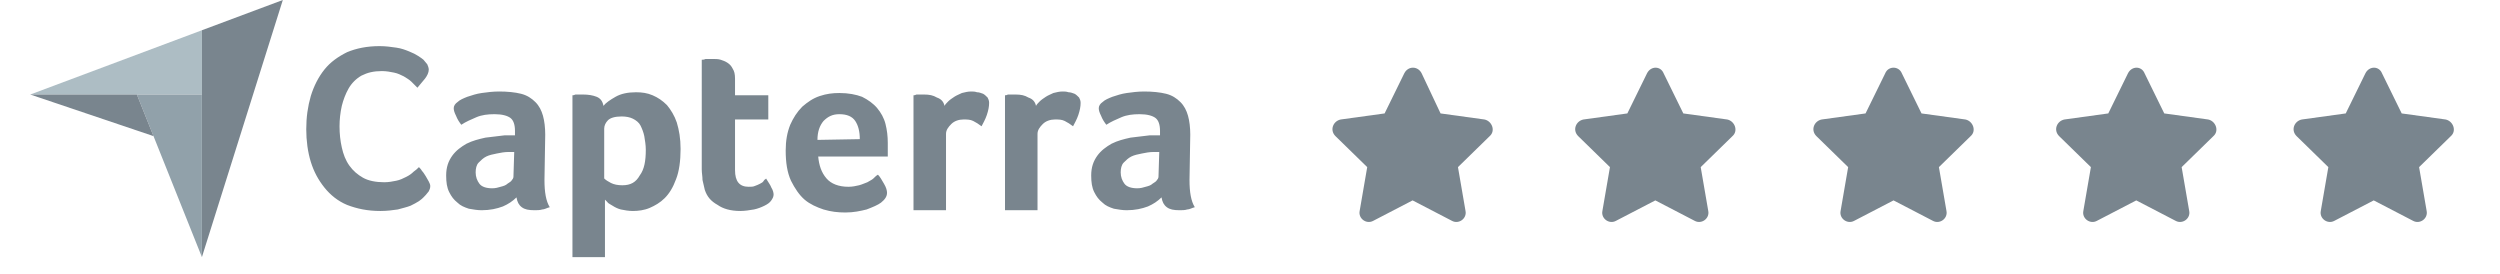
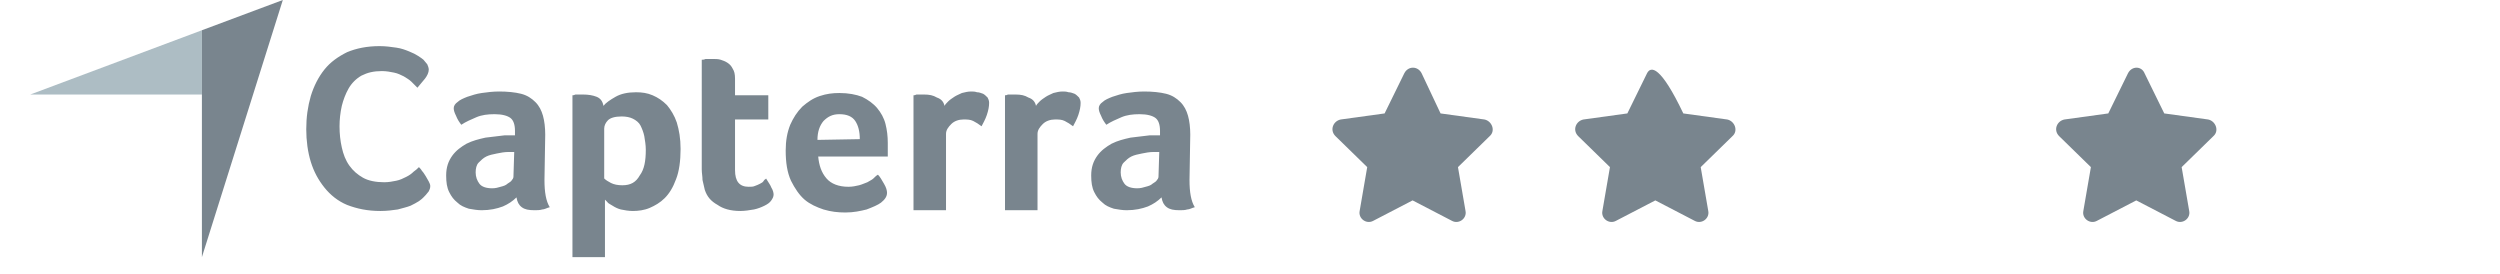
<svg xmlns="http://www.w3.org/2000/svg" id="Camada_1" x="0px" y="0px" viewBox="0 0 330.6 36.2" style="enable-background:new 0 0 330.6 36.2;" xml:space="preserve">
  <style type="text/css">	.st0{fill:#ADBDC4;}	.st1{fill:#79858E;}	.st2{fill:#91A1AA;}</style>
  <g>
    <path class="st0" d="M4,12.5h14.1h8.6V4L4,12.5z" />
    <path class="st1" d="M26.7,4v30L37.4,0L26.7,4z" />
-     <path class="st2" d="M26.7,12.5h-8.6L26.7,34V12.5z" />
-     <path class="st1" d="M4,12.5L20.3,18l-2.2-5.5H4z" />
    <g>
      <path class="st1" d="M56,26.1c-0.1,0.1-0.3,0.3-0.6,0.5s-0.7,0.4-1.1,0.6c-0.5,0.2-1,0.3-1.7,0.5c-0.7,0.1-1.4,0.2-2.3,0.2   c-1.7,0-3.1-0.3-4.4-0.8c-1.2-0.5-2.2-1.3-3-2.3s-1.4-2.1-1.8-3.4c-0.4-1.3-0.6-2.8-0.6-4.3c0-1.6,0.2-3,0.6-4.4   c0.4-1.3,1-2.5,1.8-3.5s1.8-1.7,3-2.3c1.2-0.5,2.6-0.8,4.3-0.8c0.8,0,1.5,0.1,2.2,0.2s1.2,0.3,1.7,0.5C54.6,7,55,7.2,55.3,7.4   c0.3,0.2,0.6,0.4,0.7,0.5c0.2,0.2,0.3,0.4,0.5,0.6c0.1,0.2,0.2,0.5,0.2,0.7c0,0.4-0.2,0.8-0.5,1.2s-0.7,0.8-1,1.2   c-0.2-0.2-0.5-0.5-0.8-0.8s-0.7-0.5-1-0.7c-0.4-0.2-0.8-0.4-1.3-0.5s-1-0.2-1.6-0.2c-1.1,0-1.9,0.2-2.7,0.6   c-0.7,0.4-1.3,1-1.7,1.7s-0.7,1.5-0.9,2.3c-0.2,0.9-0.3,1.8-0.3,2.7c0,1,0.1,1.9,0.3,2.8s0.5,1.7,1,2.4c0.5,0.7,1.1,1.2,1.8,1.6   s1.7,0.6,2.8,0.6c0.6,0,1.1-0.1,1.6-0.2s0.9-0.3,1.3-0.5c0.4-0.2,0.7-0.4,1-0.7c0.3-0.2,0.5-0.4,0.7-0.6c0.1,0.1,0.3,0.3,0.4,0.5   c0.2,0.2,0.3,0.4,0.5,0.7c0.1,0.2,0.3,0.5,0.4,0.7c0.1,0.2,0.2,0.4,0.2,0.6c0,0.3-0.1,0.5-0.2,0.7C56.4,25.7,56.2,25.9,56,26.1   L56,26.1z M72,23.8c0,1.6,0.2,2.8,0.7,3.6c-0.4,0.1-0.7,0.3-1,0.3c-0.3,0.1-0.7,0.1-1,0.1c-0.8,0-1.3-0.1-1.7-0.4   c-0.4-0.3-0.6-0.7-0.7-1.3c-0.5,0.5-1.1,0.9-1.8,1.2c-0.8,0.3-1.7,0.5-2.8,0.5c-0.6,0-1.1-0.1-1.7-0.2c-0.6-0.2-1.1-0.4-1.5-0.8   c-0.5-0.4-0.8-0.8-1.1-1.4S59,24.1,59,23.2c0-1.1,0.3-1.9,0.8-2.6s1.2-1.2,1.9-1.6c0.8-0.4,1.6-0.6,2.5-0.8   c0.9-0.1,1.7-0.2,2.5-0.3c0.3,0,0.5,0,0.7,0h0.7v-0.6c0-0.8-0.2-1.4-0.6-1.7s-1.1-0.5-2.1-0.5c-0.9,0-1.7,0.1-2.4,0.4   c-0.7,0.3-1.4,0.6-2,1c-0.3-0.4-0.5-0.7-0.7-1.2c-0.2-0.4-0.3-0.7-0.3-1s0.2-0.6,0.5-0.8c0.3-0.3,0.8-0.5,1.3-0.7   c0.6-0.2,1.2-0.4,1.9-0.5s1.5-0.2,2.3-0.2c1.1,0,2.1,0.1,2.9,0.3s1.4,0.6,1.9,1.1s0.8,1.1,1,1.8c0.2,0.7,0.3,1.6,0.3,2.5L72,23.8   L72,23.8z M68,20.1h-0.4c-0.1,0-0.3,0-0.4,0c-0.5,0-1,0.1-1.5,0.2s-1,0.2-1.4,0.4c-0.4,0.2-0.7,0.5-1,0.8s-0.4,0.8-0.4,1.3   c0,0.6,0.2,1.1,0.5,1.5s0.9,0.6,1.7,0.6c0.4,0,0.8-0.1,1.1-0.2c0.4-0.1,0.7-0.2,0.9-0.4c0.3-0.2,0.5-0.3,0.6-0.5   c0.2-0.2,0.2-0.4,0.2-0.5L68,20.1L68,20.1z M79.8,14c0.3-0.4,0.9-0.8,1.6-1.2s1.6-0.6,2.7-0.6c0.8,0,1.5,0.1,2.2,0.4   c0.7,0.3,1.3,0.7,1.9,1.3c0.5,0.6,1,1.4,1.3,2.3c0.3,1,0.5,2.1,0.5,3.5c0,1.6-0.2,3-0.6,4c-0.4,1.1-0.9,1.9-1.5,2.5s-1.3,1-2,1.3   s-1.5,0.4-2.2,0.4c-0.6,0-1.1-0.1-1.6-0.2c-0.4-0.1-0.8-0.3-1.1-0.5c-0.3-0.2-0.6-0.3-0.7-0.5c-0.2-0.2-0.3-0.3-0.3-0.3V34h-4.3   V12.6c0.1,0,0.2,0,0.4-0.1c0.1,0,0.3,0,0.4,0c0.2,0,0.4,0,0.6,0c0.7,0,1.3,0.1,1.8,0.3C79.4,13,79.7,13.4,79.8,14L79.8,14z    M85.4,19.8c0-0.6-0.1-1.2-0.2-1.8c-0.1-0.5-0.3-1-0.5-1.4s-0.6-0.7-1-0.9s-0.9-0.3-1.5-0.3c-0.9,0-1.5,0.2-1.8,0.5   c-0.3,0.3-0.5,0.7-0.5,1.1v6.6c0.2,0.2,0.5,0.4,0.9,0.6s0.9,0.3,1.5,0.3c1.1,0,1.8-0.4,2.3-1.3C85.2,22.4,85.4,21.3,85.4,19.8z    M93.2,25.1c-0.1-0.4-0.2-0.9-0.3-1.3c0-0.5-0.1-0.9-0.1-1.4V7.9c0.1,0,0.3,0,0.5-0.1c0.1,0,0.3,0,0.5,0s0.3,0,0.5,0   c0.3,0,0.7,0,1,0.1s0.6,0.2,0.9,0.4s0.5,0.4,0.7,0.8c0.2,0.3,0.3,0.7,0.3,1.3v2.2h4.4v3.2h-4.4v6.7c0,1.5,0.6,2.2,1.8,2.2   c0.3,0,0.6,0,0.8-0.1c0.3-0.1,0.5-0.2,0.7-0.3c0.2-0.1,0.4-0.2,0.5-0.4s0.3-0.2,0.3-0.3c0.3,0.5,0.6,0.9,0.7,1.2   c0.2,0.3,0.3,0.7,0.3,0.9c0,0.3-0.1,0.5-0.3,0.8c-0.2,0.3-0.5,0.5-0.9,0.7s-0.9,0.4-1.4,0.5c-0.6,0.1-1.2,0.2-1.8,0.2   c-1.3,0-2.3-0.3-3-0.8C94,26.6,93.5,26,93.2,25.1L93.2,25.1z M112.2,24.7c0.5,0,1-0.1,1.4-0.2s0.8-0.3,1.1-0.4   c0.3-0.2,0.6-0.3,0.8-0.5c0.2-0.2,0.4-0.4,0.6-0.5c0.3,0.3,0.5,0.7,0.8,1.2s0.4,0.9,0.4,1.2c0,0.5-0.3,0.9-0.8,1.3   c-0.4,0.3-1.1,0.6-1.9,0.9c-0.8,0.2-1.7,0.4-2.8,0.4c-1,0-1.9-0.1-2.9-0.4c-0.9-0.3-1.8-0.7-2.5-1.3c-0.7-0.6-1.3-1.5-1.8-2.5   c-0.5-1.1-0.7-2.4-0.7-4c0-1.3,0.2-2.4,0.6-3.4c0.4-0.9,0.9-1.7,1.6-2.4c0.7-0.6,1.4-1.1,2.3-1.4c0.9-0.3,1.7-0.4,2.6-0.4   c1.2,0,2.2,0.2,3,0.5c0.8,0.4,1.5,0.9,2,1.5s0.9,1.3,1.1,2.1s0.3,1.6,0.3,2.5v0.4c0,0.2,0,0.3,0,0.5s0,0.4,0,0.5   c0,0.2,0,0.3,0,0.4h-9.2c0.1,1.1,0.4,2.1,1.1,2.9C109.9,24.3,110.9,24.7,112.2,24.7L112.2,24.7z M113.7,18.4c0-1-0.2-1.8-0.6-2.4   c-0.4-0.6-1.1-0.9-2.1-0.9c-0.9,0-1.5,0.3-2.1,0.9c-0.5,0.6-0.8,1.4-0.8,2.5L113.7,18.4L113.7,18.4z M124.9,14   c0.1-0.2,0.3-0.4,0.5-0.6c0.2-0.2,0.5-0.4,0.8-0.6c0.3-0.2,0.6-0.3,1-0.5c0.4-0.1,0.8-0.2,1.2-0.2c0.3,0,0.5,0,0.8,0.1   c0.3,0,0.5,0.1,0.8,0.2c0.2,0.1,0.4,0.3,0.6,0.5c0.1,0.2,0.2,0.4,0.2,0.7c0,0.5-0.1,1-0.3,1.6s-0.5,1.1-0.7,1.5   c-0.4-0.3-0.7-0.5-1.1-0.7c-0.4-0.2-0.8-0.2-1.3-0.2c-0.6,0-1.2,0.2-1.6,0.6c-0.4,0.4-0.7,0.8-0.7,1.3v10.1h-4.3V12.6   c0.1,0,0.2,0,0.4-0.1c0.1,0,0.3,0,0.4,0c0.2,0,0.4,0,0.6,0c0.7,0,1.2,0.1,1.7,0.4C124.5,13.1,124.8,13.5,124.9,14L124.9,14z    M137,14c0.1-0.2,0.3-0.4,0.5-0.6c0.2-0.2,0.5-0.4,0.8-0.6c0.3-0.2,0.6-0.3,1-0.5c0.4-0.1,0.8-0.2,1.2-0.2c0.3,0,0.5,0,0.8,0.1   c0.3,0,0.5,0.1,0.8,0.2c0.2,0.1,0.4,0.3,0.6,0.5c0.1,0.2,0.2,0.4,0.2,0.7c0,0.5-0.1,1-0.3,1.6s-0.5,1.1-0.7,1.5   c-0.4-0.3-0.7-0.5-1.1-0.7c-0.4-0.2-0.8-0.2-1.3-0.2c-0.6,0-1.2,0.2-1.6,0.6c-0.4,0.4-0.7,0.8-0.7,1.3v10.1h-4.3V12.6   c0.1,0,0.2,0,0.4-0.1c0.1,0,0.3,0,0.4,0c0.2,0,0.4,0,0.6,0c0.7,0,1.2,0.1,1.7,0.4C136.6,13.1,136.9,13.5,137,14L137,14z    M157.3,23.8c0,1.6,0.2,2.8,0.7,3.6c-0.4,0.1-0.7,0.3-1,0.3c-0.3,0.1-0.7,0.1-1,0.1c-0.8,0-1.3-0.1-1.7-0.4s-0.6-0.7-0.7-1.3   c-0.5,0.5-1.1,0.9-1.8,1.2c-0.8,0.3-1.7,0.5-2.8,0.5c-0.6,0-1.1-0.1-1.7-0.2c-0.6-0.2-1.1-0.4-1.5-0.8c-0.5-0.4-0.8-0.8-1.1-1.4   s-0.4-1.3-0.4-2.2c0-1.1,0.3-1.9,0.8-2.6s1.2-1.2,1.9-1.6c0.8-0.4,1.6-0.6,2.5-0.8c0.9-0.1,1.7-0.2,2.5-0.3c0.3,0,0.5,0,0.7,0h0.7   v-0.6c0-0.8-0.2-1.4-0.6-1.7c-0.4-0.3-1.1-0.5-2.1-0.5c-0.9,0-1.7,0.1-2.4,0.4c-0.7,0.3-1.4,0.6-2,1c-0.3-0.4-0.5-0.7-0.7-1.2   c-0.2-0.4-0.3-0.7-0.3-1s0.2-0.6,0.5-0.8c0.3-0.3,0.8-0.5,1.3-0.7c0.6-0.2,1.2-0.4,1.9-0.5s1.5-0.2,2.3-0.2c1.1,0,2.1,0.1,2.9,0.3   c0.8,0.2,1.4,0.6,1.9,1.1s0.8,1.1,1,1.8c0.2,0.7,0.3,1.6,0.3,2.5L157.3,23.8L157.3,23.8z M153.3,20.1h-0.4c-0.1,0-0.3,0-0.4,0   c-0.5,0-1,0.1-1.5,0.2s-1,0.2-1.4,0.4c-0.4,0.2-0.7,0.5-1,0.8s-0.4,0.8-0.4,1.3c0,0.6,0.2,1.1,0.5,1.5s0.9,0.6,1.7,0.6   c0.4,0,0.8-0.1,1.1-0.2c0.4-0.1,0.7-0.2,0.9-0.4c0.3-0.2,0.5-0.3,0.6-0.5c0.2-0.2,0.2-0.4,0.2-0.5L153.3,20.1L153.3,20.1z" />
    </g>
  </g>
  <g>
    <path class="st1" d="M185.7,9.7l-2.6,5.3l-5.8,0.8c-1,0.2-1.5,1.4-0.7,2.2l4.2,4.1l-1,5.8c-0.2,1,0.9,1.8,1.8,1.3l5.2-2.7l5.2,2.7  c0.9,0.5,2-0.3,1.8-1.3l-1-5.8L197,18c0.8-0.7,0.3-2-0.7-2.2l-5.8-0.8L188,9.7C187.5,8.7,186.2,8.7,185.7,9.7L185.7,9.7z" />
-     <path class="st1" d="M217.8,9.7l-2.6,5.3l-5.8,0.8c-1,0.2-1.5,1.4-0.7,2.2l4.2,4.1l-1,5.8c-0.2,1,0.9,1.8,1.8,1.3l5.2-2.7l5.2,2.7  c0.9,0.5,2-0.3,1.8-1.3l-1-5.8l4.2-4.1c0.8-0.7,0.3-2-0.7-2.2l-5.8-0.8L220,9.7C219.6,8.7,218.3,8.7,217.8,9.7L217.8,9.7z" />
-     <path class="st1" d="M249.3,9.7l-2.6,5.3l-5.8,0.8c-1,0.2-1.5,1.4-0.7,2.2l4.2,4.1l-1,5.8c-0.2,1,0.9,1.8,1.8,1.3l5.2-2.7l5.2,2.7  c0.9,0.5,2-0.3,1.8-1.3l-1-5.8l4.2-4.1c0.8-0.7,0.3-2-0.7-2.2l-5.8-0.8l-2.6-5.3C251.1,8.7,249.7,8.7,249.3,9.7L249.3,9.7z" />
+     <path class="st1" d="M217.8,9.7l-2.6,5.3l-5.8,0.8c-1,0.2-1.5,1.4-0.7,2.2l4.2,4.1l-1,5.8c-0.2,1,0.9,1.8,1.8,1.3l5.2-2.7l5.2,2.7  c0.9,0.5,2-0.3,1.8-1.3l-1-5.8l4.2-4.1c0.8-0.7,0.3-2-0.7-2.2l-5.8-0.8C219.6,8.7,218.3,8.7,217.8,9.7L217.8,9.7z" />
    <path class="st1" d="M281.4,9.7l-2.6,5.3l-5.8,0.8c-1,0.2-1.5,1.4-0.7,2.2l4.2,4.1l-1,5.8c-0.2,1,0.9,1.8,1.8,1.3l5.2-2.7l5.2,2.7  c0.9,0.5,2-0.3,1.8-1.3l-1-5.8l4.2-4.1c0.8-0.7,0.3-2-0.7-2.2l-5.8-0.8l-2.6-5.3C283.2,8.7,281.9,8.7,281.4,9.7L281.4,9.7z" />
-     <path class="st1" d="M312.8,9.7l-2.6,5.3l-5.8,0.8c-1,0.2-1.5,1.4-0.7,2.2l4.2,4.1l-1,5.8c-0.2,1,0.9,1.8,1.8,1.3l5.2-2.7l5.2,2.7  c0.9,0.5,2-0.3,1.8-1.3l-1-5.8l4.2-4.1c0.8-0.7,0.3-2-0.7-2.2l-5.8-0.8L315,9.7C314.6,8.7,313.3,8.7,312.8,9.7L312.8,9.7z" />
  </g>
</svg>